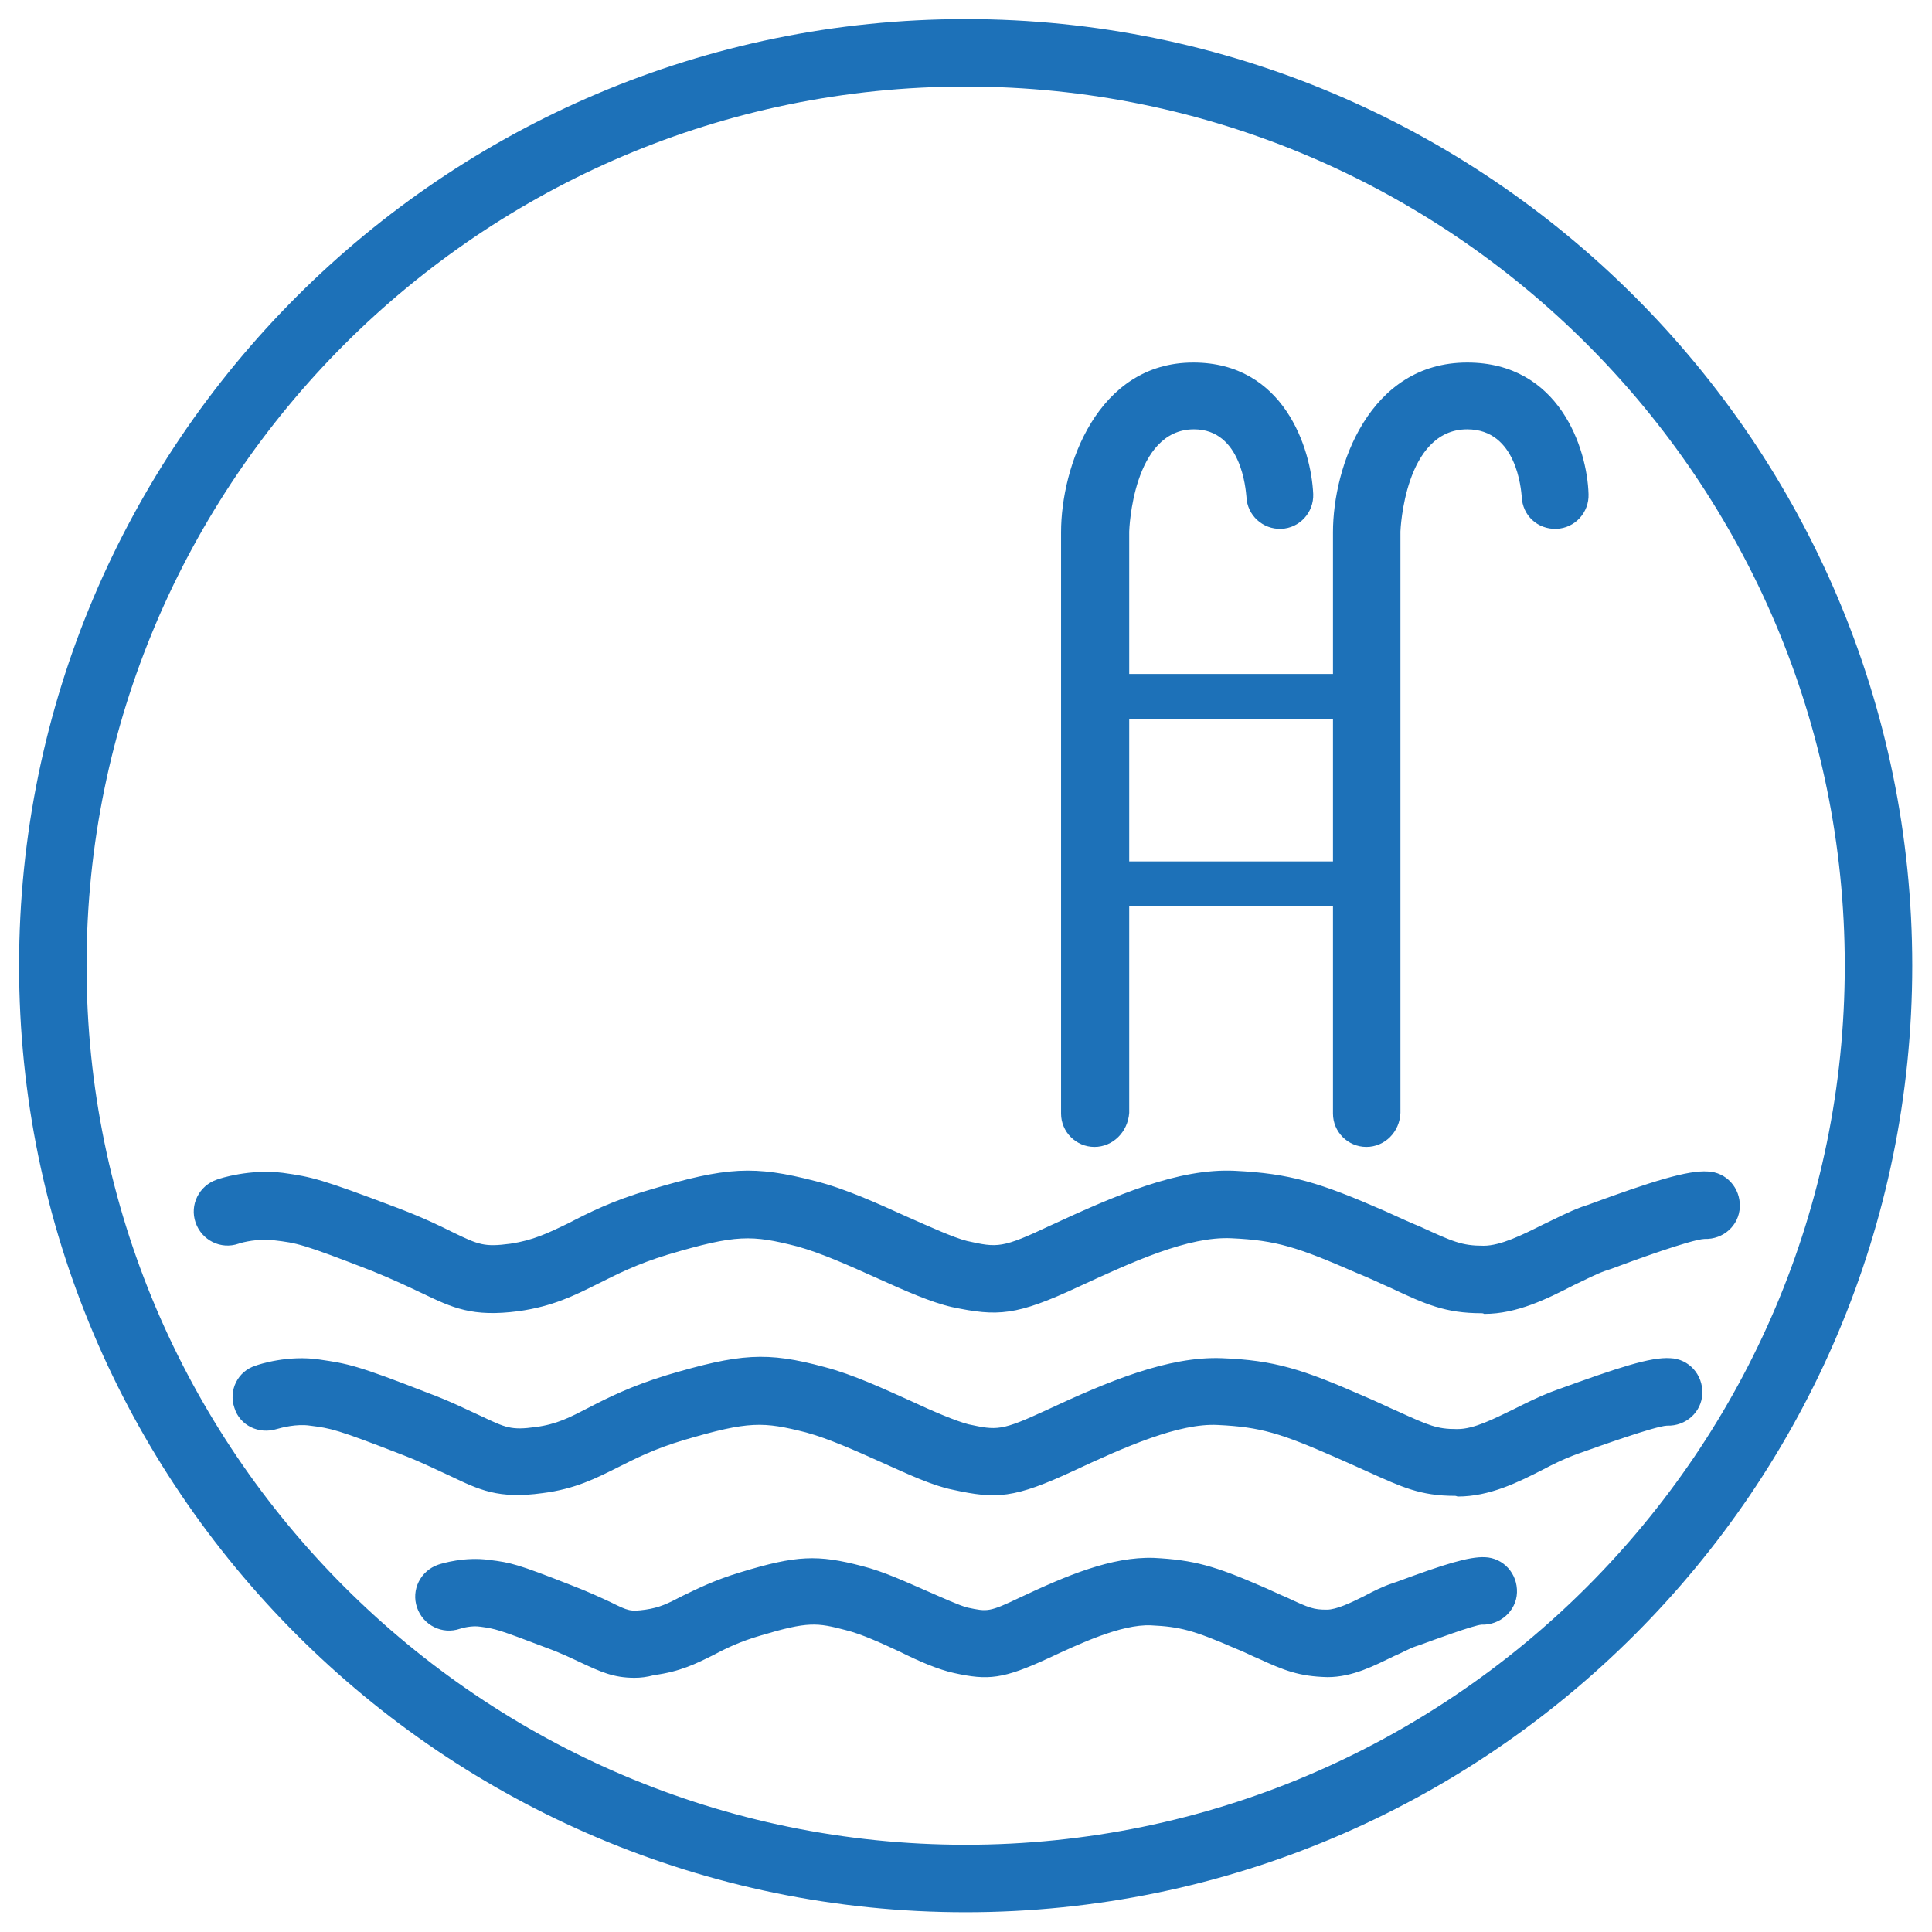
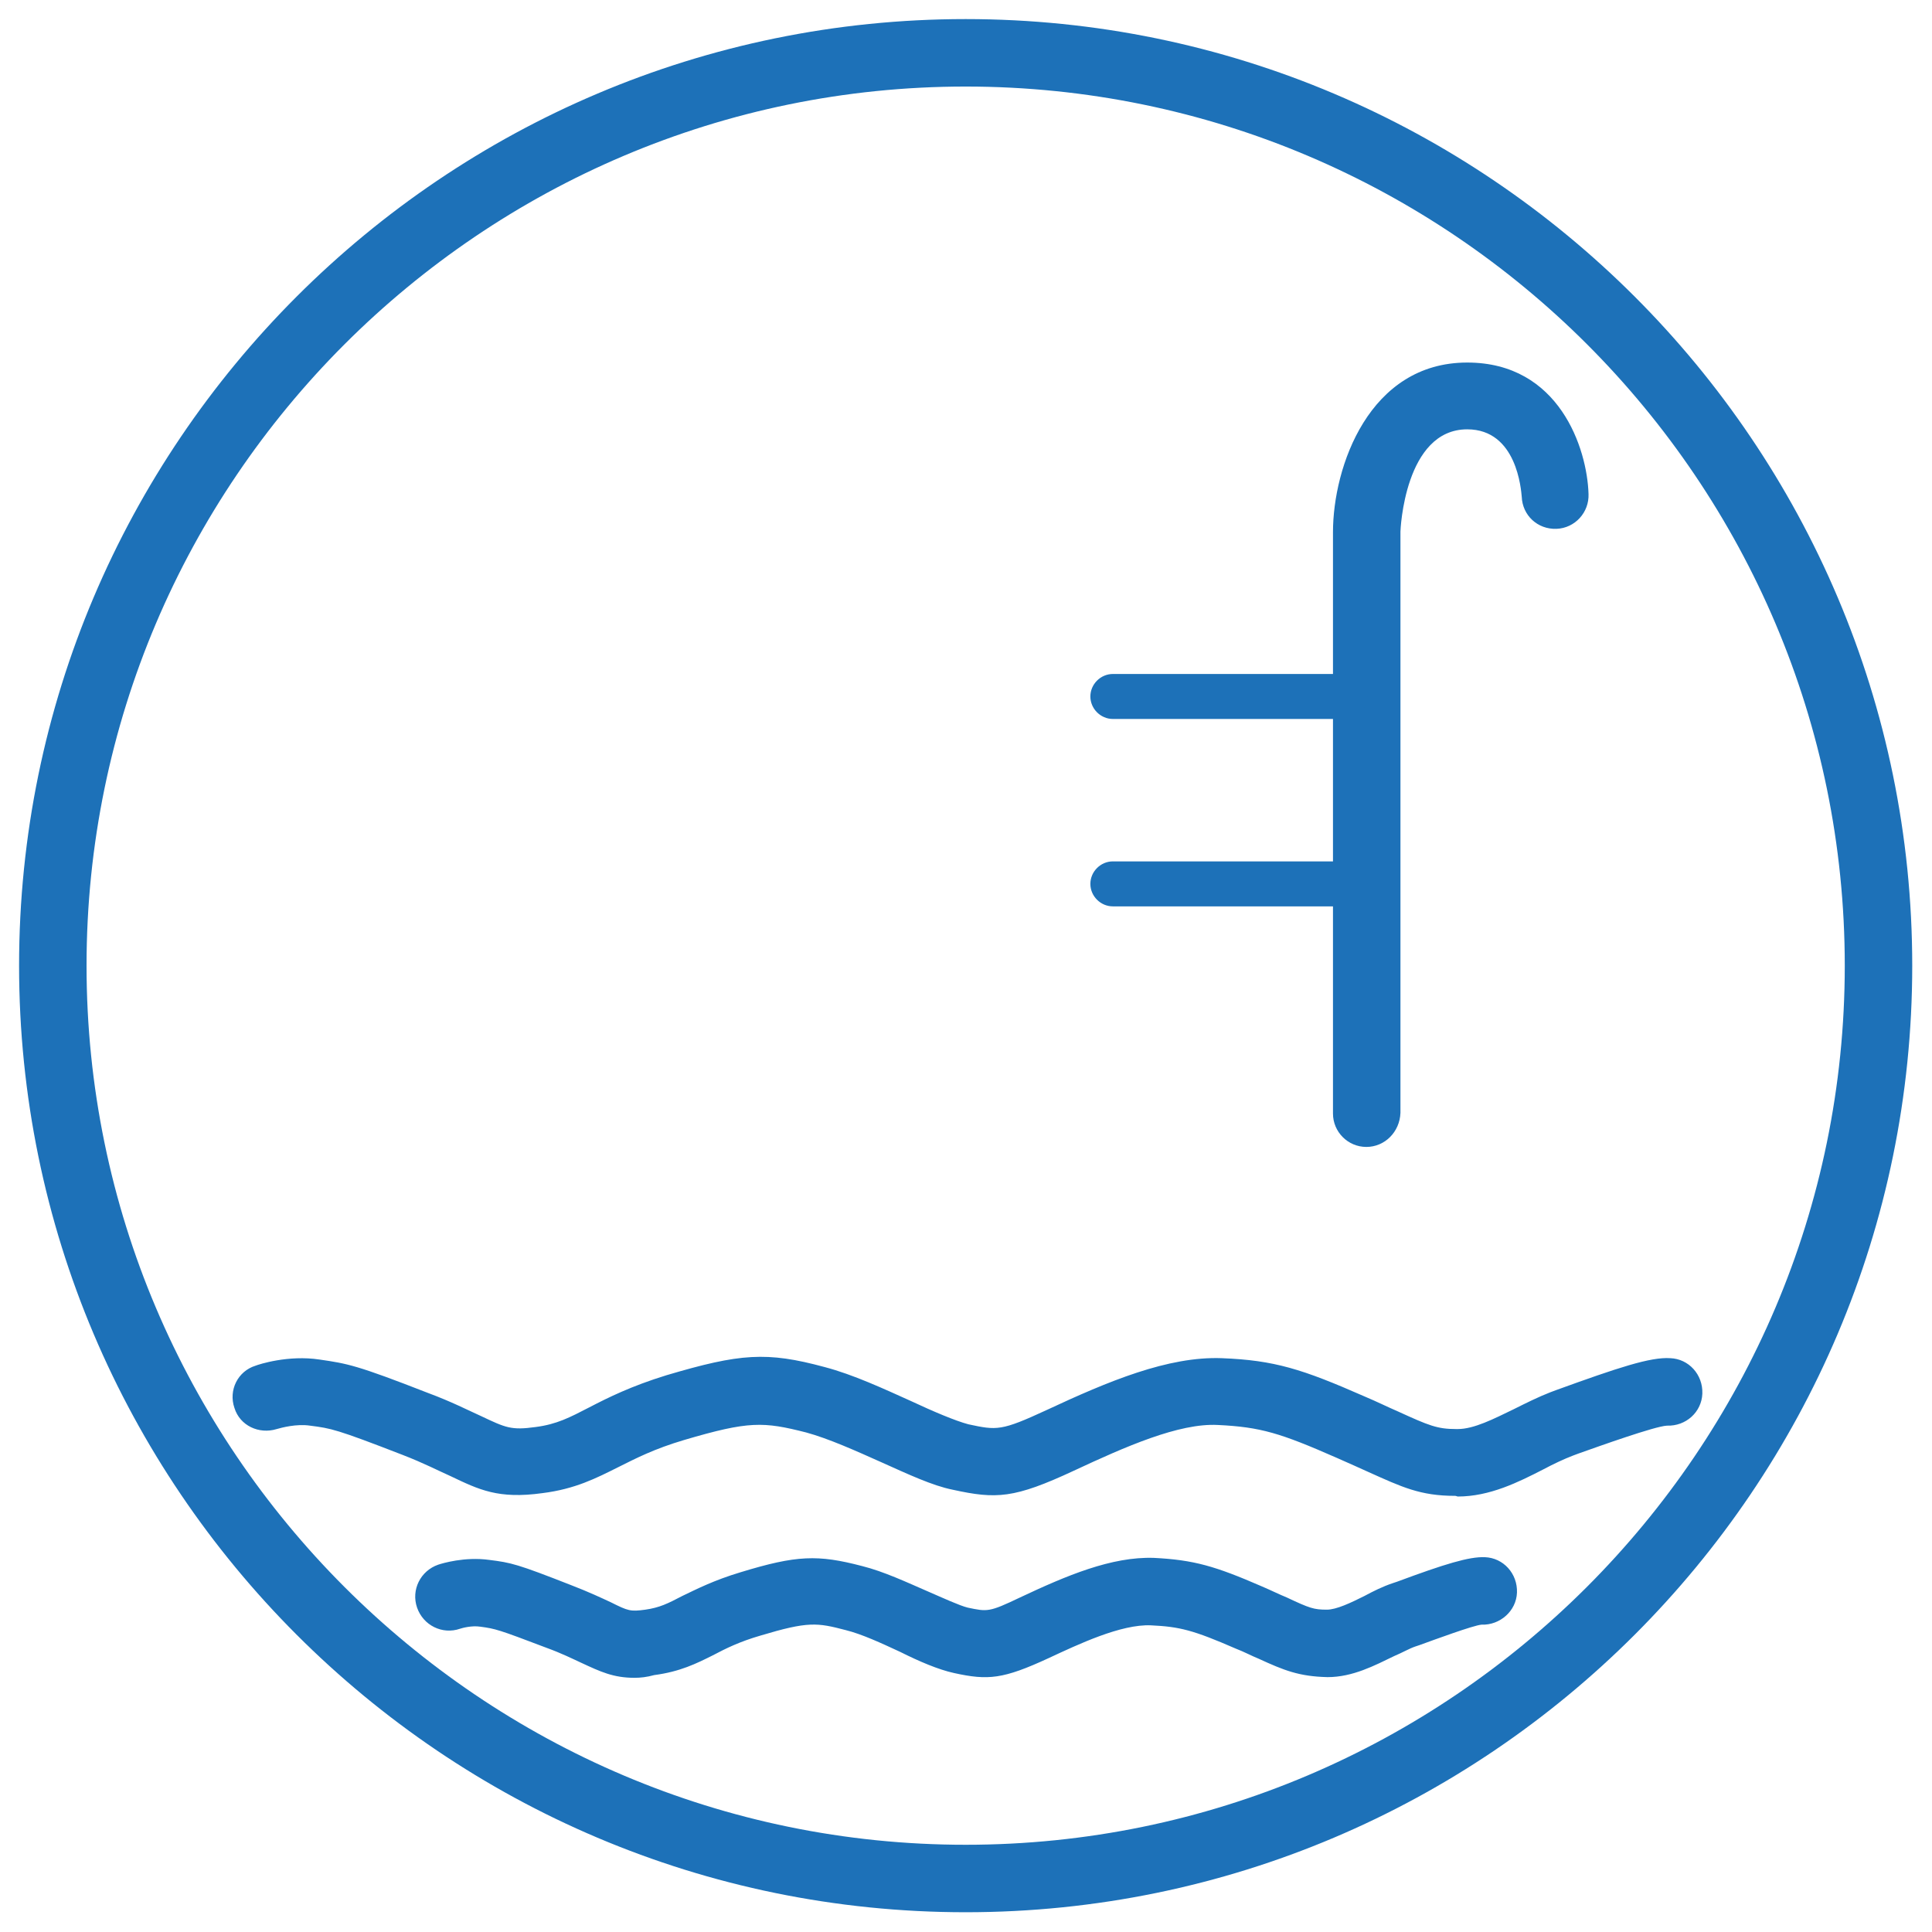
<svg xmlns="http://www.w3.org/2000/svg" version="1.1" id="Слой_1" x="0px" y="0px" viewBox="0 0 283.5 283.5" style="enable-background:new 0 0 283.5 283.5;" xml:space="preserve">
  <style type="text/css"> .st0{fill:#1D71B8;} </style>
  <path class="st0" d="M141.7,280.6c-76.6,0-138.9-62.3-138.9-138.9C2.8,65.1,65.1,2.8,141.7,2.8s138.9,62.3,138.9,138.9 C280.6,218.3,218.3,280.6,141.7,280.6z M141.7,12.7c-71.1,0-129,57.9-129,129c0,71.1,57.9,129,129,129s129-57.9,129-129 C270.7,70.6,212.9,12.7,141.7,12.7z" />
-   <path class="st0" d="M217.4,192.7c-5.3,0-8.2-1.3-13.3-3.7c-1.4-0.6-3-1.4-5-2.2c-8.7-3.8-11.8-4.8-18.4-5.1 c-6.3-0.3-14.4,3.4-22.4,7.1c-9.2,4.3-11.9,4.4-18.6,3c-3.1-0.7-6.9-2.4-10.9-4.2c-4-1.8-8.2-3.7-11.8-4.7c-6.7-1.7-8.9-1.8-19,1.2 c-4.6,1.4-7.5,2.9-10.3,4.3c-3.4,1.7-6.6,3.3-11.6,4c-6.8,0.9-9.7-0.5-14.1-2.6c-1.9-0.9-4.2-2-7.4-3.3c-10.3-4-11-4.1-14.4-4.5 c-2.2-0.3-4.7,0.3-5.2,0.5c-2.6,0.9-5.4-0.5-6.3-3.1c-0.9-2.6,0.5-5.4,3.1-6.3c0.5-0.2,4.9-1.6,9.7-1c4.3,0.6,5.6,0.9,16.7,5.1 c3.7,1.4,6.2,2.6,8.2,3.6c3.9,1.9,4.7,2.2,8.5,1.7c3.3-0.5,5.4-1.5,8.5-3c2.9-1.5,6.4-3.3,11.9-4.9c11.3-3.4,15.4-3.6,24.3-1.3 c4.4,1.1,9.2,3.3,13.4,5.2c3.4,1.5,6.9,3.1,8.9,3.6c4.5,1,5.1,1.1,12.3-2.3c9.5-4.4,18.7-8.4,27-8c8.1,0.4,12.4,1.7,22,5.9 c2,0.9,3.7,1.7,5.2,2.3c4.8,2.2,6.1,2.8,9.3,2.8c2.5,0,5.7-1.6,8.7-3.1c1.9-0.9,3.8-1.9,5.7-2.6l0.9-0.3c9.5-3.5,14.7-5.1,17.6-4.9 c2.7,0.1,4.8,2.4,4.7,5.2c-0.1,2.7-2.4,4.8-5.2,4.7c-2,0.1-10.5,3.2-13.7,4.4l-0.9,0.3c-1.4,0.5-2.9,1.3-4.6,2.1 c-3.9,2-8.3,4.2-13.1,4.2C217.6,192.7,217.5,192.7,217.4,192.7z" />
  <path class="st0" d="M213.5,219.5c-5.1,0-7.8-1.3-12.7-3.5c-1.3-0.6-2.9-1.3-4.7-2.1c-8.2-3.6-11.1-4.5-17.4-4.8 c-5.7-0.3-13.6,3.2-21.1,6.7c-8.8,4.1-11.4,4.2-17.8,2.8c-3-0.6-6.6-2.3-10.4-4c-3.8-1.7-7.8-3.5-11.1-4.4 c-6.3-1.6-8.4-1.7-17.9,1.1c-4.4,1.3-7.1,2.7-9.7,4c-3.2,1.6-6.3,3.2-11.1,3.8c-6.5,0.9-9.3-0.5-13.5-2.5c-1.8-0.8-3.9-1.9-7-3.1 c-9.8-3.8-10.5-3.9-13.6-4.3c-2-0.3-4.2,0.3-4.9,0.5c-2.6,0.8-5.4-0.5-6.2-3.1c-0.9-2.6,0.5-5.4,3.1-6.2c0.5-0.2,4.8-1.6,9.4-0.9 c4.1,0.6,5.4,0.8,15.9,4.9c3.5,1.3,5.8,2.5,7.8,3.4c3.6,1.7,4.4,2.1,8,1.6c3.1-0.4,5-1.4,7.9-2.9c2.7-1.4,6.1-3.1,11.3-4.7 c10.8-3.2,14.7-3.5,23.2-1.2c4.2,1.1,8.7,3.2,12.7,5c3.2,1.5,6.5,2.9,8.4,3.4c4.2,0.9,4.8,1,11.5-2.1c9-4.2,17.8-7.9,25.7-7.6 c7.7,0.3,11.8,1.6,20.9,5.6c1.9,0.8,3.5,1.6,4.9,2.2c4.6,2.1,5.8,2.6,8.6,2.6c0.1,0,0.1,0,0.2,0c2.4,0,5.3-1.5,8.2-2.9 c1.8-0.9,3.6-1.8,5.4-2.5l0.8-0.3c9.1-3.3,13.9-4.9,16.8-4.7c2.7,0.1,4.8,2.4,4.7,5.2c-0.1,2.7-2.4,4.8-5.2,4.7 c-1.8,0.1-9.9,3-13,4.1l-0.8,0.3c-1.3,0.5-2.8,1.2-4.3,2c-3.7,1.9-7.9,4-12.6,4C213.6,219.5,213.6,219.5,213.5,219.5z" />
  <path class="st0" d="M93.1,246.2c-3.1,0-5-0.9-7.8-2.2c-1.3-0.6-2.9-1.4-5.1-2.2c-7.1-2.7-7.5-2.8-9.7-3.1c-1.3-0.2-2.7,0.2-3,0.3 c-2.6,0.9-5.4-0.5-6.3-3.1c-0.9-2.6,0.5-5.4,3.1-6.3c0.6-0.2,3.9-1.2,7.5-0.7c3.2,0.4,4.1,0.6,12,3.7c2.6,1,4.5,1.9,5.8,2.5 c2.6,1.3,2.9,1.4,5.1,1.1c2.1-0.3,3.3-0.9,5.4-2c2.1-1,4.6-2.3,8.6-3.5c8.2-2.5,11.3-2.6,17.8-0.9c3.2,0.8,6.6,2.4,9.6,3.7 c2.3,1,4.7,2.1,5.9,2.4c2.9,0.6,3.1,0.7,7.7-1.5c6.8-3.2,13.4-6,19.6-5.8c5.9,0.3,9,1.2,15.9,4.2c1.4,0.6,2.6,1.2,3.6,1.6 c3.4,1.6,4,1.8,5.9,1.8c1.4,0,3.5-1,5.5-2c1.3-0.7,2.7-1.4,4.2-1.9l0.6-0.2c7-2.6,10.6-3.7,12.9-3.6c2.7,0.1,4.8,2.4,4.7,5.2 c-0.1,2.7-2.5,4.8-5.2,4.7c-1.2,0.1-6.9,2.2-9.1,3l-0.6,0.2c-0.9,0.3-1.9,0.9-3.1,1.4c-2.9,1.4-6.1,3.1-9.8,3.1 c-4.2-0.1-6.4-1-10.1-2.7c-1-0.4-2.1-1-3.4-1.5c-6.2-2.7-8.2-3.2-12.4-3.4c-4.4-0.2-10.7,2.8-15,4.8c-6.7,3.1-8.9,3.3-13.9,2.2 c-2.3-0.5-5.1-1.7-7.9-3.1c-2.8-1.3-5.6-2.6-8-3.2c-4.2-1.1-5.5-1.3-12.5,0.8c-3.1,0.9-5.1,1.9-7,2.9c-2.4,1.2-4.8,2.4-8.6,2.9 C94.9,246.1,94,246.2,93.1,246.2z" />
  <path class="st0" d="M200.5,168.3c-2.7,0-4.9-2.2-4.9-4.9V78.1c0-9.6,5.3-24.9,19.7-24.9c13.5,0,17.6,12.6,17.8,19.3 c0.1,2.7-2,5-4.7,5.1c-2.8,0.1-5-2-5.1-4.7c-0.1-1-0.7-9.9-8-9.9c-9.2,0-9.8,14.8-9.8,15v85.3C205.4,166.1,203.2,168.3,200.5,168.3z " />
-   <path class="st0" d="M160.6,168.3c-2.7,0-4.9-2.2-4.9-4.9V78.1c0-9.6,5.3-24.9,19.4-24.9c13.3,0,17.3,12.6,17.6,19.3 c0.1,2.7-2,5-4.7,5.1c-2.7,0.1-5-2-5.1-4.7c-0.1-1-0.7-9.9-7.7-9.9c-9,0-9.5,14.8-9.5,15v85.3C165.5,166.1,163.3,168.3,160.6,168.3z " />
  <path class="st0" d="M197.4,105.5h-34.1c-1.8,0-3.3-1.5-3.3-3.3s1.5-3.3,3.3-3.3h34.1c1.8,0,3.3,1.5,3.3,3.3 S199.2,105.5,197.4,105.5z" />
  <path class="st0" d="M197.4,133h-34.1c-1.8,0-3.3-1.5-3.3-3.3c0-1.8,1.5-3.3,3.3-3.3h34.1c1.8,0,3.3,1.5,3.3,3.3 C200.7,131.6,199.2,133,197.4,133z" />
</svg>